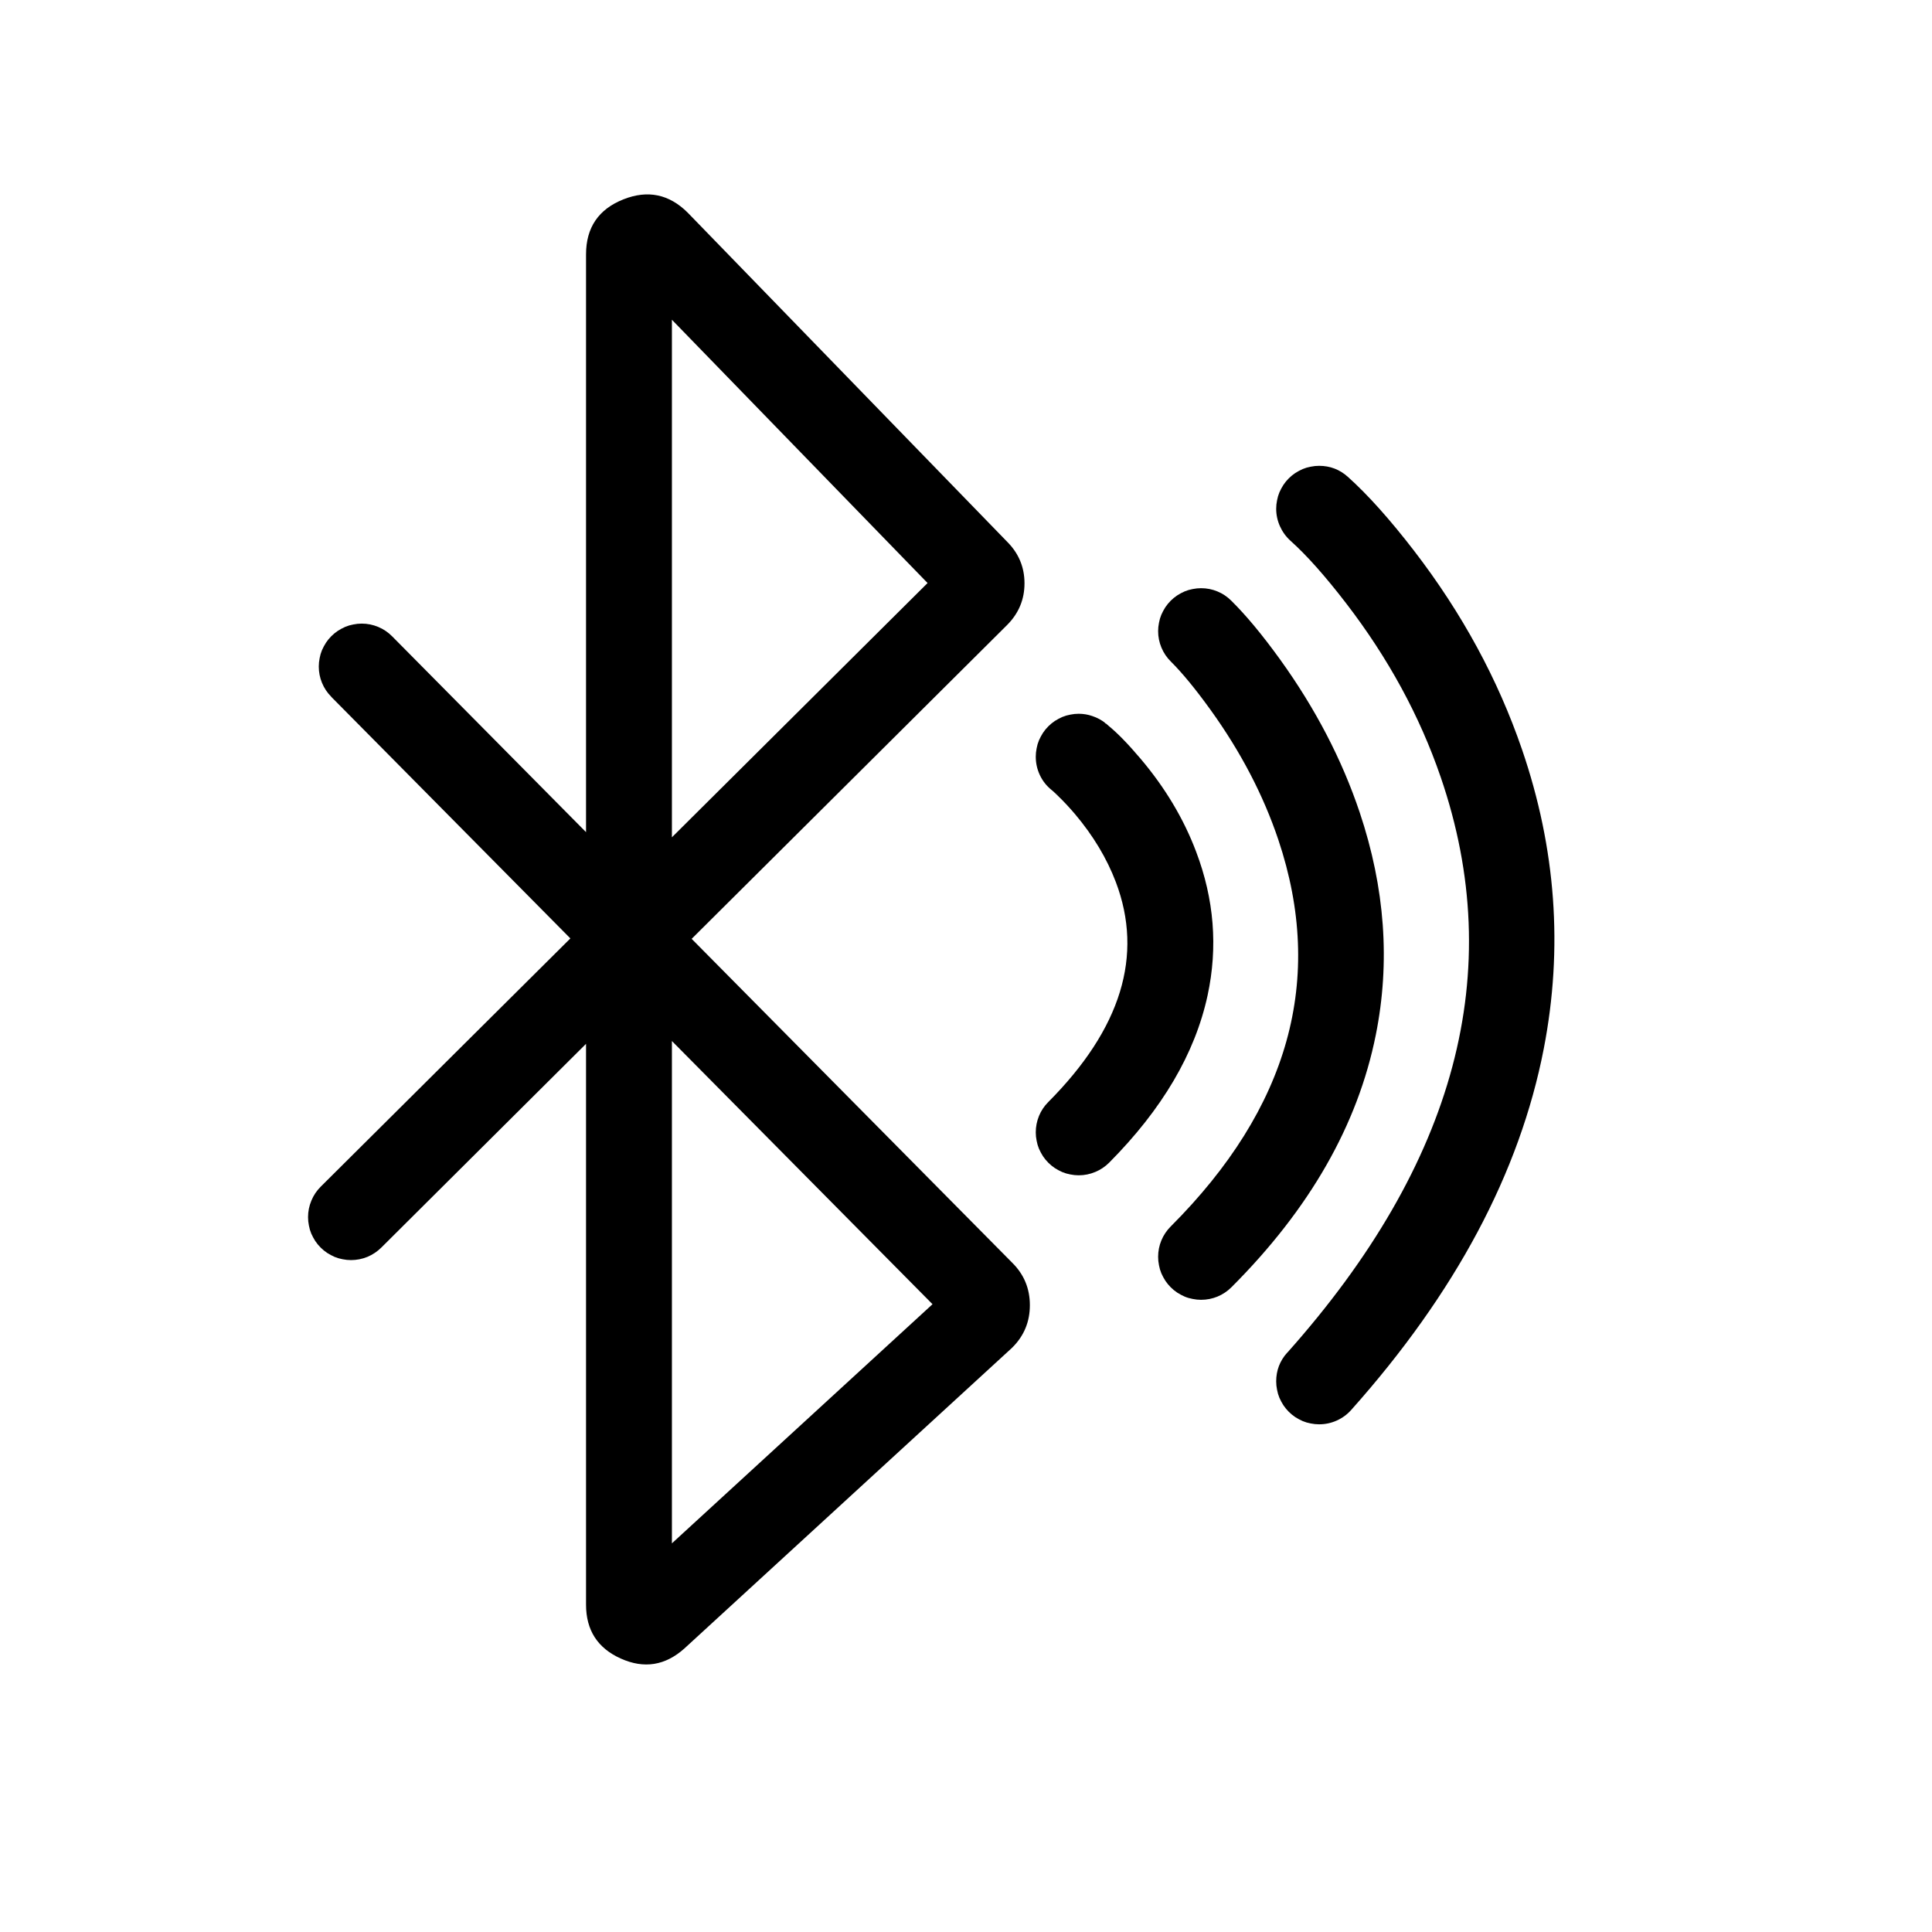
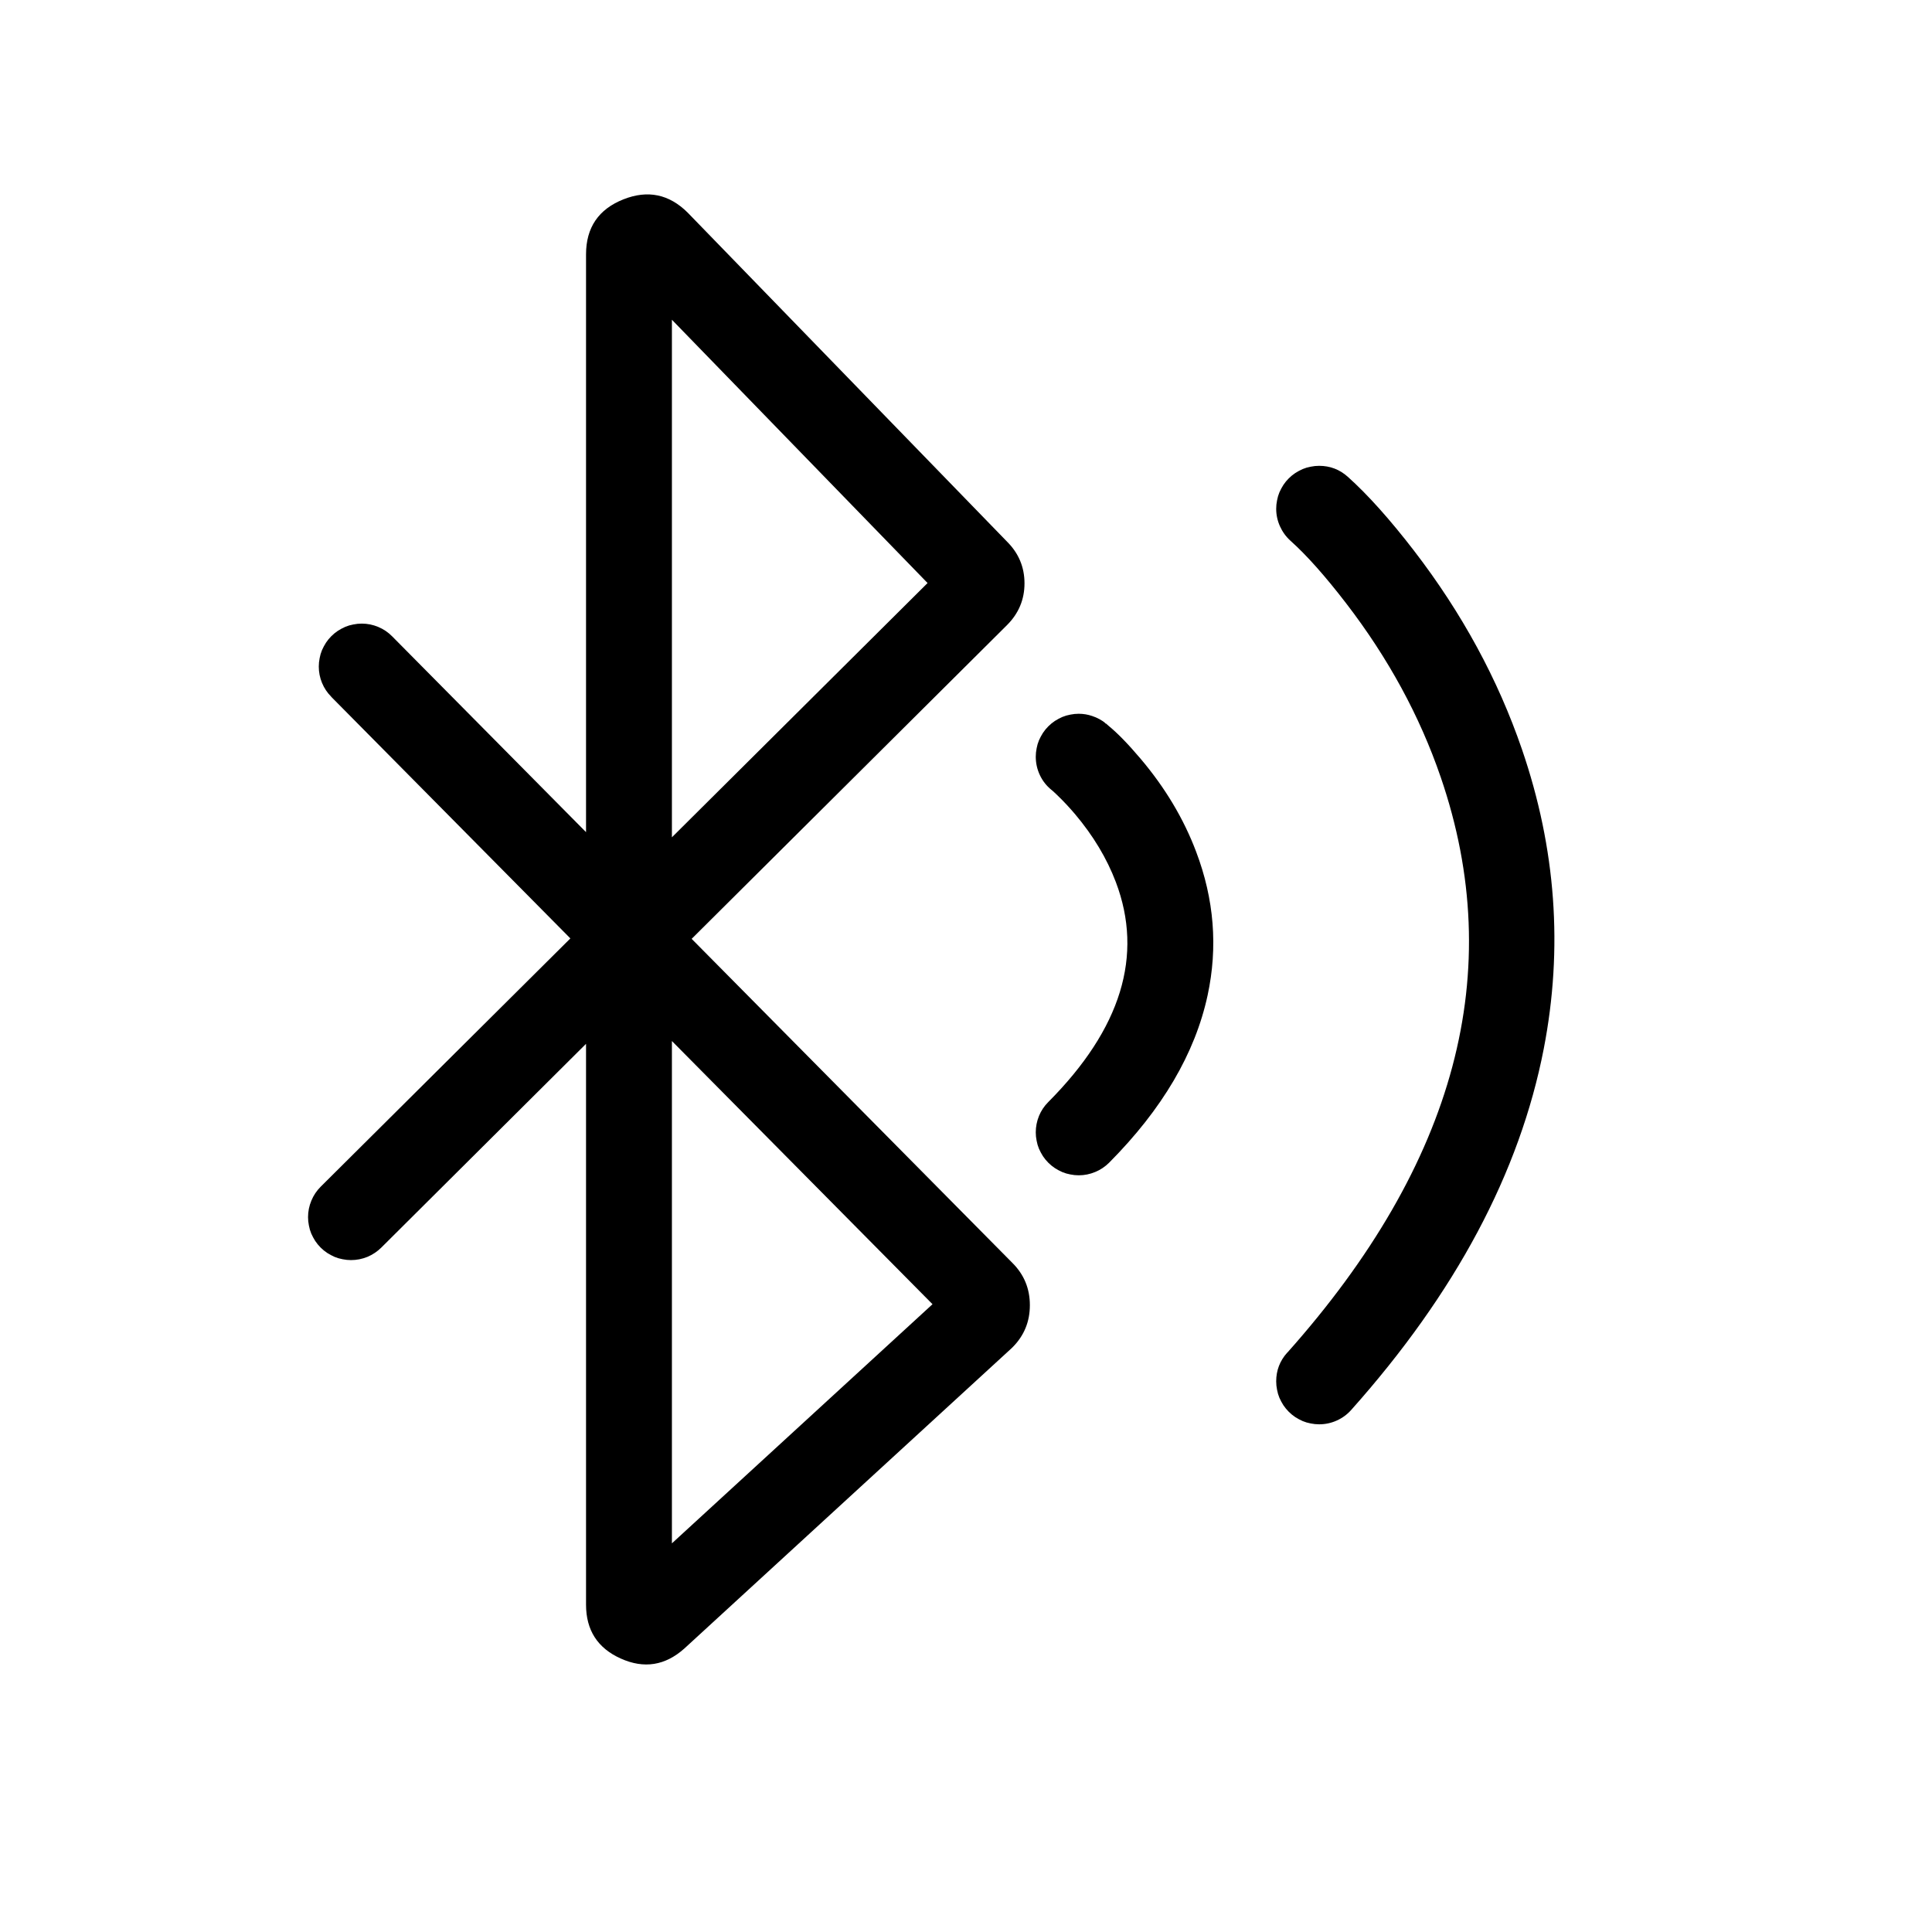
<svg xmlns="http://www.w3.org/2000/svg" viewBox="0 0 18 18" height="18" width="18" version="1.1" fill="none">
  <defs>
    <clipPath id="master_svg0_3889_98864">
      <rect rx="0" height="18" width="18" y="0" x="0" />
    </clipPath>
  </defs>
  <g clip-path="url(#master_svg0_3889_98864)">
    <g>
      <path style="mix-blend-mode:passthrough" fill-opacity="1" fill="#000000" fill-rule="evenodd" d="M5.314,8.743L2.988,11.056Q2.931,11.113,2.901,11.186Q2.87,11.26,2.87,11.34Q2.87,11.379,2.878,11.418Q2.885,11.457,2.9,11.493Q2.916,11.529,2.937,11.562Q2.959,11.595,2.987,11.623Q3.015,11.651,3.048,11.673Q3.081,11.694,3.117,11.71Q3.153,11.725,3.192,11.732Q3.231,11.74,3.27,11.74Q3.349,11.74,3.423,11.71Q3.496,11.679,3.552,11.624L5.46,9.725L5.46,14.95Q5.46,15.307,5.783,15.452Q6.109,15.599,6.378,15.357L9.427,12.559L9.433,12.553Q9.595,12.391,9.595,12.16Q9.595,11.929,9.433,11.767L6.444,8.747L9.382,5.824Q9.545,5.661,9.545,5.435Q9.545,5.209,9.383,5.047L6.407,1.981Q6.148,1.723,5.809,1.857Q5.46,1.995,5.46,2.37L5.46,7.753L3.654,5.929Q3.598,5.872,3.524,5.841Q3.45,5.81,3.37,5.81Q3.331,5.81,3.292,5.818Q3.253,5.825,3.217,5.84Q3.181,5.856,3.148,5.877Q3.115,5.899,3.087,5.927Q3.059,5.955,3.037,5.988Q3.016,6.021,3,6.057Q2.985,6.093,2.978,6.132Q2.97,6.171,2.97,6.21Q2.97,6.289,3,6.362Q3.03,6.435,3.086,6.491L3.086,6.492L5.314,8.743ZM6.26,9.699L8.688,12.151L6.26,14.379L6.26,9.699ZM6.26,7.801L6.26,2.979L8.642,5.432L6.26,7.801ZM8.811,5.607Q8.814,5.61,8.817,5.613L8.811,5.607Z" />
    </g>
    <g>
      <path style="mix-blend-mode:passthrough" fill-opacity="1" fill="#000000" fill-rule="evenodd" d="M10.328,6.762Q10.453,6.864,10.625,7.067Q10.97,7.474,11.144,7.935Q11.396,8.599,11.251,9.273Q11.076,10.085,10.334,10.832Q10.277,10.889,10.204,10.919Q10.13,10.95,10.05,10.95Q10.011,10.95,9.972,10.942Q9.933,10.935,9.897,10.92Q9.861,10.904,9.828,10.883Q9.795,10.861,9.767,10.833Q9.739,10.805,9.717,10.772Q9.696,10.739,9.68,10.703Q9.665,10.667,9.658,10.628Q9.65,10.589,9.65,10.55Q9.65,10.471,9.68,10.397Q9.71,10.324,9.766,10.268L9.767,10.268L9.767,10.267Q10.785,9.244,10.396,8.218Q10.27,7.886,10.015,7.584Q9.934,7.489,9.852,7.41Q9.828,7.387,9.807,7.368Q9.801,7.363,9.797,7.36L9.796,7.359Q9.726,7.302,9.688,7.221Q9.65,7.14,9.65,7.05Q9.65,7.011,9.658,6.972Q9.665,6.933,9.68,6.897Q9.696,6.861,9.717,6.828Q9.739,6.795,9.767,6.767Q9.795,6.739,9.828,6.717Q9.861,6.696,9.897,6.68Q9.933,6.665,9.972,6.658Q10.011,6.65,10.05,6.65Q10.115,6.65,10.176,6.671Q10.246,6.694,10.303,6.74L10.289,6.733Q10.296,6.737,10.302,6.742L10.303,6.74Q10.316,6.751,10.328,6.762ZM9.797,7.36L9.796,7.359Q9.852,7.406,9.924,7.429L9.924,7.429Q9.854,7.406,9.797,7.36Z" />
    </g>
    <g>
-       <path style="mix-blend-mode:passthrough" fill-opacity="1" fill="#000000" fill-rule="evenodd" d="M11.471,5.596Q11.678,5.8,11.927,6.145Q12.42,6.83,12.668,7.569Q13.022,8.625,12.818,9.642Q12.566,10.9,11.473,11.993L11.473,11.993Q11.417,12.049,11.343,12.08Q11.27,12.11,11.19,12.11Q11.151,12.11,11.112,12.102Q11.073,12.095,11.037,12.08Q11.001,12.064,10.968,12.043Q10.935,12.021,10.907,11.993Q10.879,11.965,10.857,11.932Q10.836,11.899,10.82,11.863Q10.805,11.827,10.798,11.788Q10.79,11.749,10.79,11.71Q10.79,11.63,10.82,11.557Q10.851,11.483,10.907,11.427Q12.563,9.771,11.91,7.824Q11.7,7.199,11.278,6.613Q11.068,6.322,10.909,6.164Q10.852,6.108,10.821,6.034Q10.79,5.96,10.79,5.88Q10.79,5.841,10.798,5.802Q10.805,5.763,10.82,5.727Q10.836,5.691,10.857,5.658Q10.879,5.625,10.907,5.597Q10.935,5.569,10.968,5.547Q11.001,5.526,11.037,5.51Q11.073,5.495,11.112,5.488Q11.151,5.48,11.19,5.48Q11.269,5.48,11.342,5.51Q11.415,5.54,11.471,5.596Z" />
-     </g>
+       </g>
    <g>
      <path style="mix-blend-mode:passthrough" fill-opacity="1" fill="#000000" fill-rule="evenodd" d="M12.557,4.442Q12.837,4.693,13.175,5.132Q13.844,6.002,14.18,6.982Q14.655,8.367,14.383,9.77Q14.047,11.501,12.589,13.136Q12.532,13.2,12.454,13.235Q12.376,13.27,12.29,13.27Q12.251,13.27,12.212,13.262Q12.173,13.255,12.137,13.24Q12.101,13.224,12.068,13.203Q12.035,13.181,12.007,13.153Q11.979,13.125,11.957,13.092Q11.936,13.059,11.92,13.023Q11.905,12.987,11.898,12.948Q11.89,12.909,11.89,12.87Q11.89,12.717,11.992,12.603L11.993,12.603Q14.354,9.954,13.423,7.241Q13.13,6.386,12.541,5.62Q12.248,5.239,12.023,5.038L12.023,5.038Q11.96,4.981,11.925,4.903Q11.89,4.825,11.89,4.74Q11.89,4.701,11.898,4.662Q11.905,4.623,11.92,4.587Q11.936,4.551,11.957,4.518Q11.979,4.485,12.007,4.457Q12.035,4.429,12.068,4.407Q12.101,4.386,12.137,4.37Q12.173,4.355,12.212,4.348Q12.251,4.34,12.29,4.34Q12.443,4.34,12.557,4.442L12.557,4.442L12.557,4.442Z" />
    </g>
  </g>
</svg>